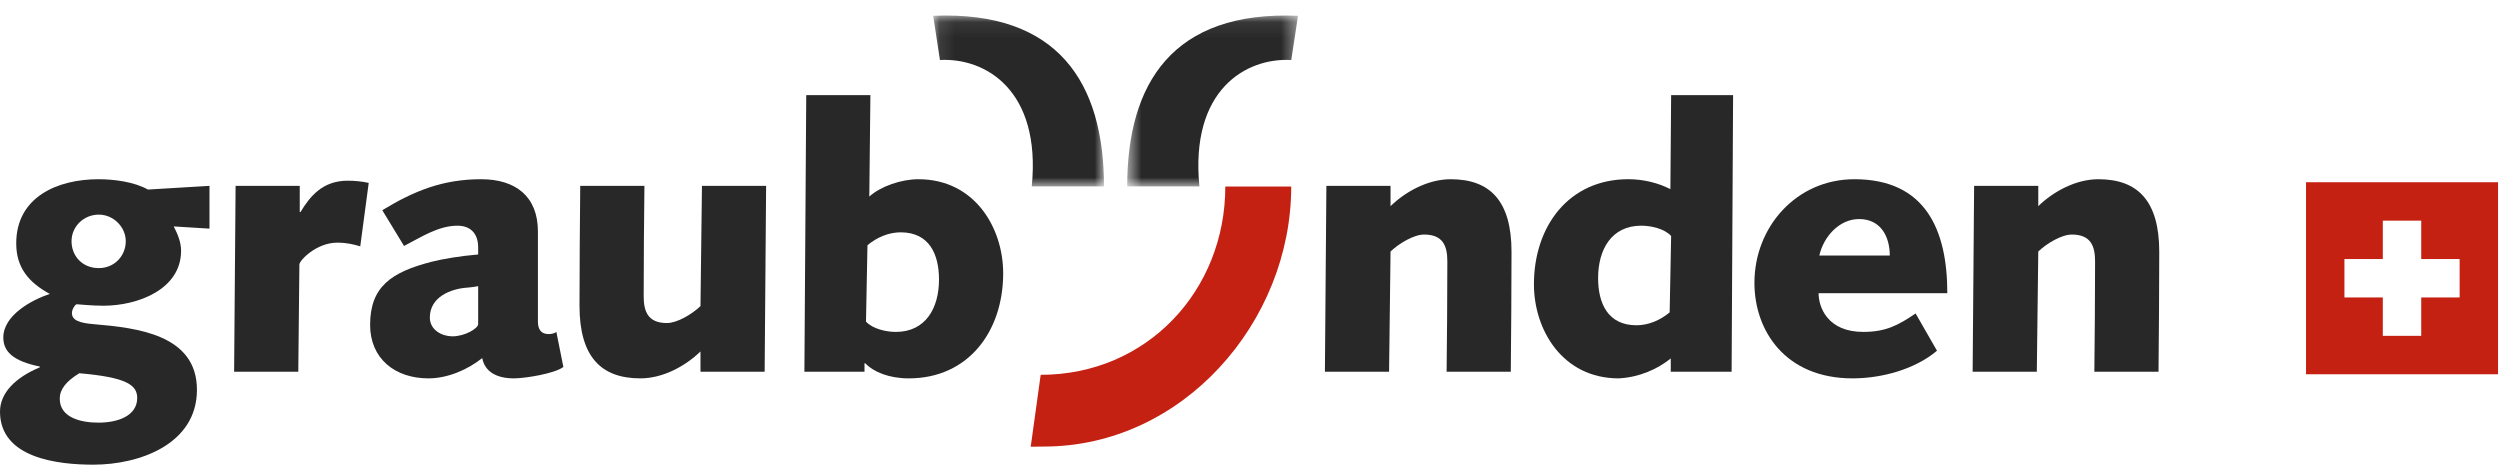
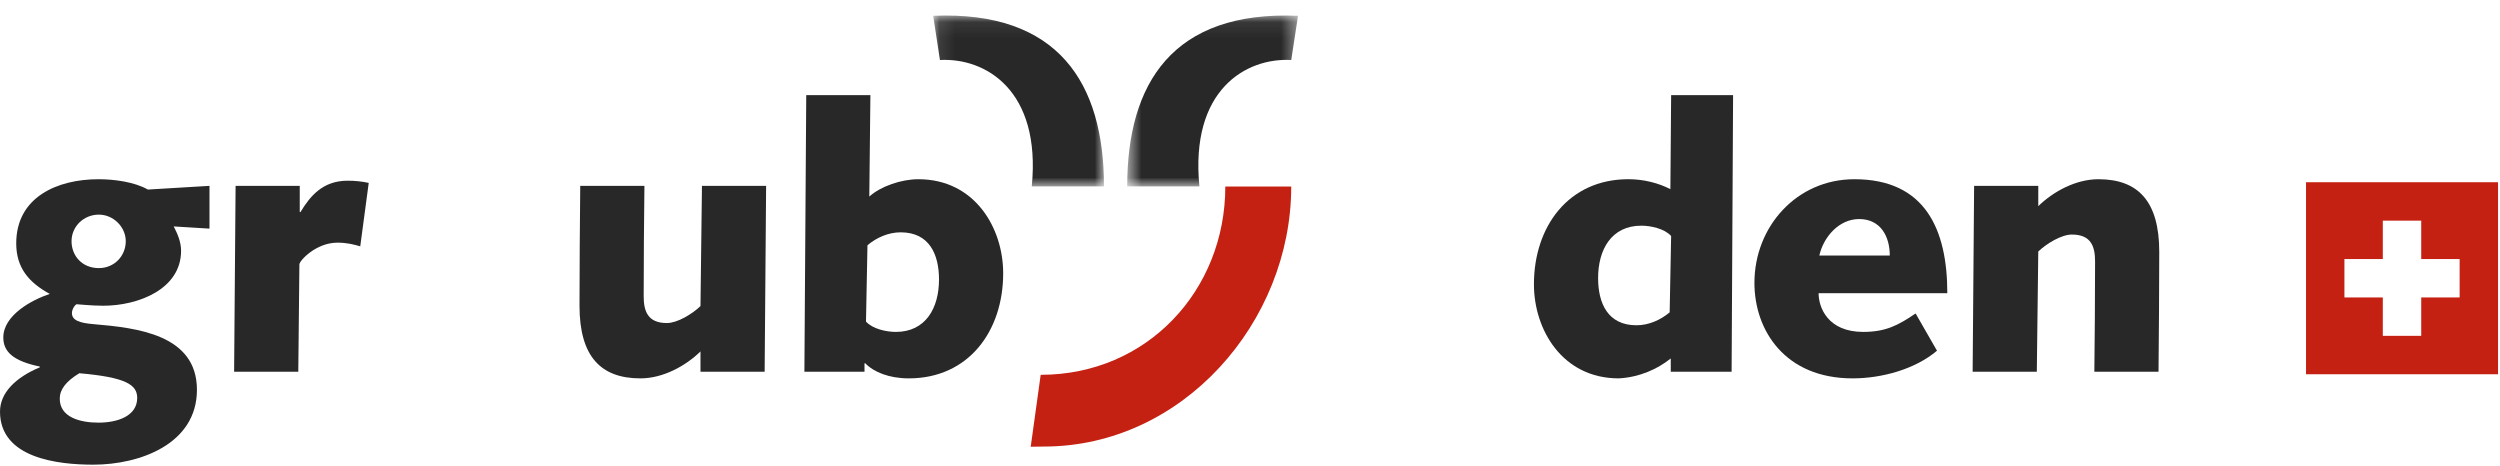
<svg xmlns="http://www.w3.org/2000/svg" xmlns:xlink="http://www.w3.org/1999/xlink" width="161px" height="30px" viewBox="0 0 161 30" version="1.1">
  <title>logo-graubunden</title>
  <defs>
    <polygon id="path-1" points="0.592 0.075 11.592 0.075 11.592 11.077 0.592 11.077" />
    <polygon id="path-3" points="0.096 0.075 11.096 0.075 11.096 11.077 0.096 11.077" />
  </defs>
  <g id="Icons" stroke="none" stroke-width="1" fill="none" fill-rule="evenodd">
    <g id="Logo" transform="translate(-44, -35)">
      <g id="logo-graubunden" transform="translate(44, 35.925)">
        <g id="Group-27">
          <path d="M3.848,24.749 C3.848,24.155 4.252,23.632 5.107,23.111 C8.099,23.372 8.836,23.846 8.836,24.702 C8.836,25.866 7.577,26.293 6.342,26.293 C5.178,26.293 3.848,25.96 3.848,24.749 L3.848,24.749 Z M6.366,12.897 C7.316,12.897 8.099,13.705 8.099,14.608 C8.099,15.557 7.363,16.341 6.366,16.341 C5.273,16.341 4.607,15.534 4.607,14.608 C4.607,13.657 5.392,12.897 6.366,12.897 L6.366,12.897 Z M13.491,11.044 L9.525,11.282 C8.645,10.784 7.339,10.617 6.342,10.617 C3.705,10.617 1.045,11.757 1.045,14.749 C1.045,16.317 1.853,17.267 3.207,18.004 C2.043,18.384 0.213,19.381 0.213,20.807 C0.213,21.732 0.855,22.326 2.565,22.682 L2.565,22.73 C0.974,23.395 0,24.393 0,25.581 C0,28.596 3.753,29 6.01,29 C9.002,29 12.683,27.67 12.683,24.179 C12.683,20.616 8.812,20.188 6.033,19.951 C5.154,19.879 4.632,19.714 4.632,19.239 C4.632,18.954 4.869,18.669 4.94,18.669 C5.012,18.669 5.915,18.764 6.651,18.764 C8.907,18.764 11.662,17.694 11.662,15.225 C11.662,14.678 11.448,14.155 11.187,13.657 L13.491,13.799 L13.491,11.044 Z" id="Fill-1" fill="#282828" />
          <path d="M15.077,23.015 L19.21,23.015 L19.281,16.103 C19.281,15.866 20.35,14.702 21.727,14.702 C22.345,14.702 22.797,14.821 23.2,14.939 L23.746,10.854 C23.319,10.759 22.844,10.712 22.392,10.712 C20.777,10.712 19.97,11.709 19.352,12.73 L19.304,12.73 L19.304,11.044 L15.172,11.044 L15.077,23.015 Z" id="Fill-3" fill="#282828" />
-           <path d="M26.02,14.915 C27.089,14.37 28.205,13.61 29.464,13.61 C30.247,13.61 30.794,14.06 30.794,15.011 L30.794,15.463 C29.678,15.556 28.514,15.748 27.778,15.937 C25.212,16.602 23.835,17.527 23.835,19.998 C23.835,22.16 25.426,23.442 27.588,23.442 C28.847,23.442 30.129,22.872 31.056,22.136 C31.222,23.015 31.982,23.442 33.098,23.442 C33.811,23.442 35.735,23.134 36.281,22.706 L35.829,20.45 C35.711,20.544 35.521,20.591 35.331,20.591 C34.808,20.591 34.642,20.235 34.642,19.785 L34.642,13.989 C34.642,11.71 33.193,10.617 30.985,10.617 C28.538,10.617 26.685,11.354 24.619,12.613 L26.02,14.915 Z M30.794,19.951 C30.794,20.212 29.962,20.735 29.132,20.735 C28.467,20.735 27.682,20.331 27.682,19.523 C27.682,18.192 29.037,17.671 30.082,17.599 C30.414,17.576 30.628,17.527 30.794,17.505 L30.794,19.951 Z" id="Fill-5" fill="#282828" />
          <path d="M45.111,18.787 C44.564,19.31 43.614,19.879 42.949,19.879 C41.714,19.879 41.453,19.119 41.453,18.145 C41.453,15.675 41.476,13.348 41.501,11.044 L37.367,11.044 C37.344,13.681 37.32,16.316 37.32,18.763 C37.32,22.04 38.698,23.442 41.24,23.442 C42.712,23.442 44.161,22.634 45.111,21.708 L45.111,23.014 L49.243,23.014 L49.338,11.044 L45.206,11.044 L45.111,18.787 Z" id="Fill-7" fill="#282828" />
          <path d="M51.803,23.015 L55.674,23.015 L55.674,22.469 L55.722,22.469 C56.268,23.039 57.266,23.442 58.525,23.442 C62.373,23.442 64.605,20.403 64.605,16.674 C64.605,13.753 62.776,10.617 59.142,10.617 C58.05,10.617 56.72,11.068 55.983,11.733 L56.054,5.201 L51.922,5.201 L51.803,23.015 Z M55.865,14.868 C56.459,14.369 57.218,14.037 58.002,14.037 C59.855,14.037 60.472,15.462 60.472,17.077 C60.472,18.906 59.617,20.45 57.694,20.45 C57.076,20.45 56.197,20.259 55.77,19.785 L55.865,14.868 Z" id="Fill-9" fill="#282828" />
-           <path d="M85.324,23.015 L89.457,23.015 L89.551,15.272 C90.098,14.75 91.048,14.18 91.713,14.18 C92.948,14.18 93.209,14.939 93.209,15.913 C93.209,18.383 93.186,20.712 93.162,23.015 L97.295,23.015 C97.318,20.379 97.342,17.742 97.342,15.296 C97.342,12.018 95.965,10.617 93.424,10.617 C91.951,10.617 90.502,11.424 89.551,12.351 L89.551,11.044 L85.419,11.044 L85.324,23.015 Z" id="Fill-11" fill="#282828" />
          <path d="M111.611,5.201 L107.621,5.201 L107.573,11.257 C106.79,10.854 105.84,10.616 104.866,10.616 C101.018,10.616 98.785,13.656 98.785,17.386 C98.785,20.307 100.614,23.442 104.248,23.442 C105.579,23.371 106.741,22.848 107.597,22.159 L107.597,23.015 L111.516,23.015 L111.611,5.201 Z M107.526,19.19 C106.932,19.689 106.172,20.022 105.388,20.022 C103.535,20.022 102.918,18.596 102.918,16.982 C102.918,15.153 103.774,13.609 105.697,13.609 C106.315,13.609 107.193,13.798 107.621,14.274 L107.526,19.19 Z" id="Fill-13" fill="#282828" />
          <path d="M123.365,19.262 C122.248,20.023 121.441,20.45 119.992,20.45 C117.712,20.45 117.118,18.882 117.118,17.956 L125.407,17.956 C125.407,13.847 123.983,10.617 119.423,10.617 C115.694,10.617 112.985,13.68 112.985,17.291 C112.985,20.355 114.957,23.442 119.304,23.442 C121.204,23.442 123.341,22.848 124.742,21.661 L123.365,19.262 Z M117.165,15.533 C117.427,14.345 118.425,13.182 119.73,13.182 C121.109,13.182 121.702,14.298 121.702,15.533 L117.165,15.533 Z" id="Fill-15" fill="#282828" />
          <path d="M127.038,23.015 L131.171,23.015 L131.265,15.272 C131.812,14.75 132.762,14.18 133.427,14.18 C134.662,14.18 134.923,14.939 134.923,15.913 C134.923,18.383 134.9,20.712 134.876,23.015 L139.009,23.015 C139.032,20.379 139.056,17.742 139.056,15.296 C139.056,12.018 137.679,10.617 135.138,10.617 C133.665,10.617 132.216,11.424 131.265,12.351 L131.265,11.044 L127.133,11.044 L127.038,23.015 Z" id="Fill-17" fill="#282828" />
          <path d="M66.378,27.844 L67.223,27.833 C76.17,27.833 83.155,19.806 83.155,11.09 L78.91,11.09 C78.91,17.772 73.878,23.213 67.02,23.213 L66.378,27.844 Z" id="Fill-19" fill="#C52112" />
          <g id="Group-23" transform="translate(72, 0)">
            <mask id="mask-2" fill="white">
              <use xlink:href="#path-1" />
            </mask>
            <g id="Clip-22" />
            <path d="M11.592,0.092 C3.523,-0.25 0.592,4.434 0.592,11.077 L5.242,11.077 C4.628,4.86 8.249,2.778 11.157,2.94 L11.592,0.092 Z" id="Fill-21" fill="#282828" mask="url(#mask-2)" />
          </g>
          <g id="Group-26" transform="translate(60, 0)">
            <mask id="mask-4" fill="white">
              <use xlink:href="#path-3" />
            </mask>
            <g id="Clip-25" />
            <path d="M0.096,0.092 C8.165,-0.25 11.096,4.434 11.096,11.077 L6.446,11.077 C7.06,4.86 3.439,2.778 0.532,2.94 L0.096,0.092 Z" id="Fill-24" fill="#282828" mask="url(#mask-4)" />
          </g>
        </g>
        <path d="M148.508,23.177 L160.874,23.177 L160.874,10.811 L148.508,10.811 L148.508,23.177 Z M150.981,15.757 L153.453,15.757 L153.453,13.285 L155.927,13.285 L155.927,15.757 L158.4,15.757 L158.4,18.231 L155.927,18.231 L155.927,20.703 L153.453,20.703 L153.453,18.231 L150.981,18.231 L150.981,15.757 Z" id="Fill-28" fill="#C52112" />
      </g>
    </g>
  </g>
</svg>